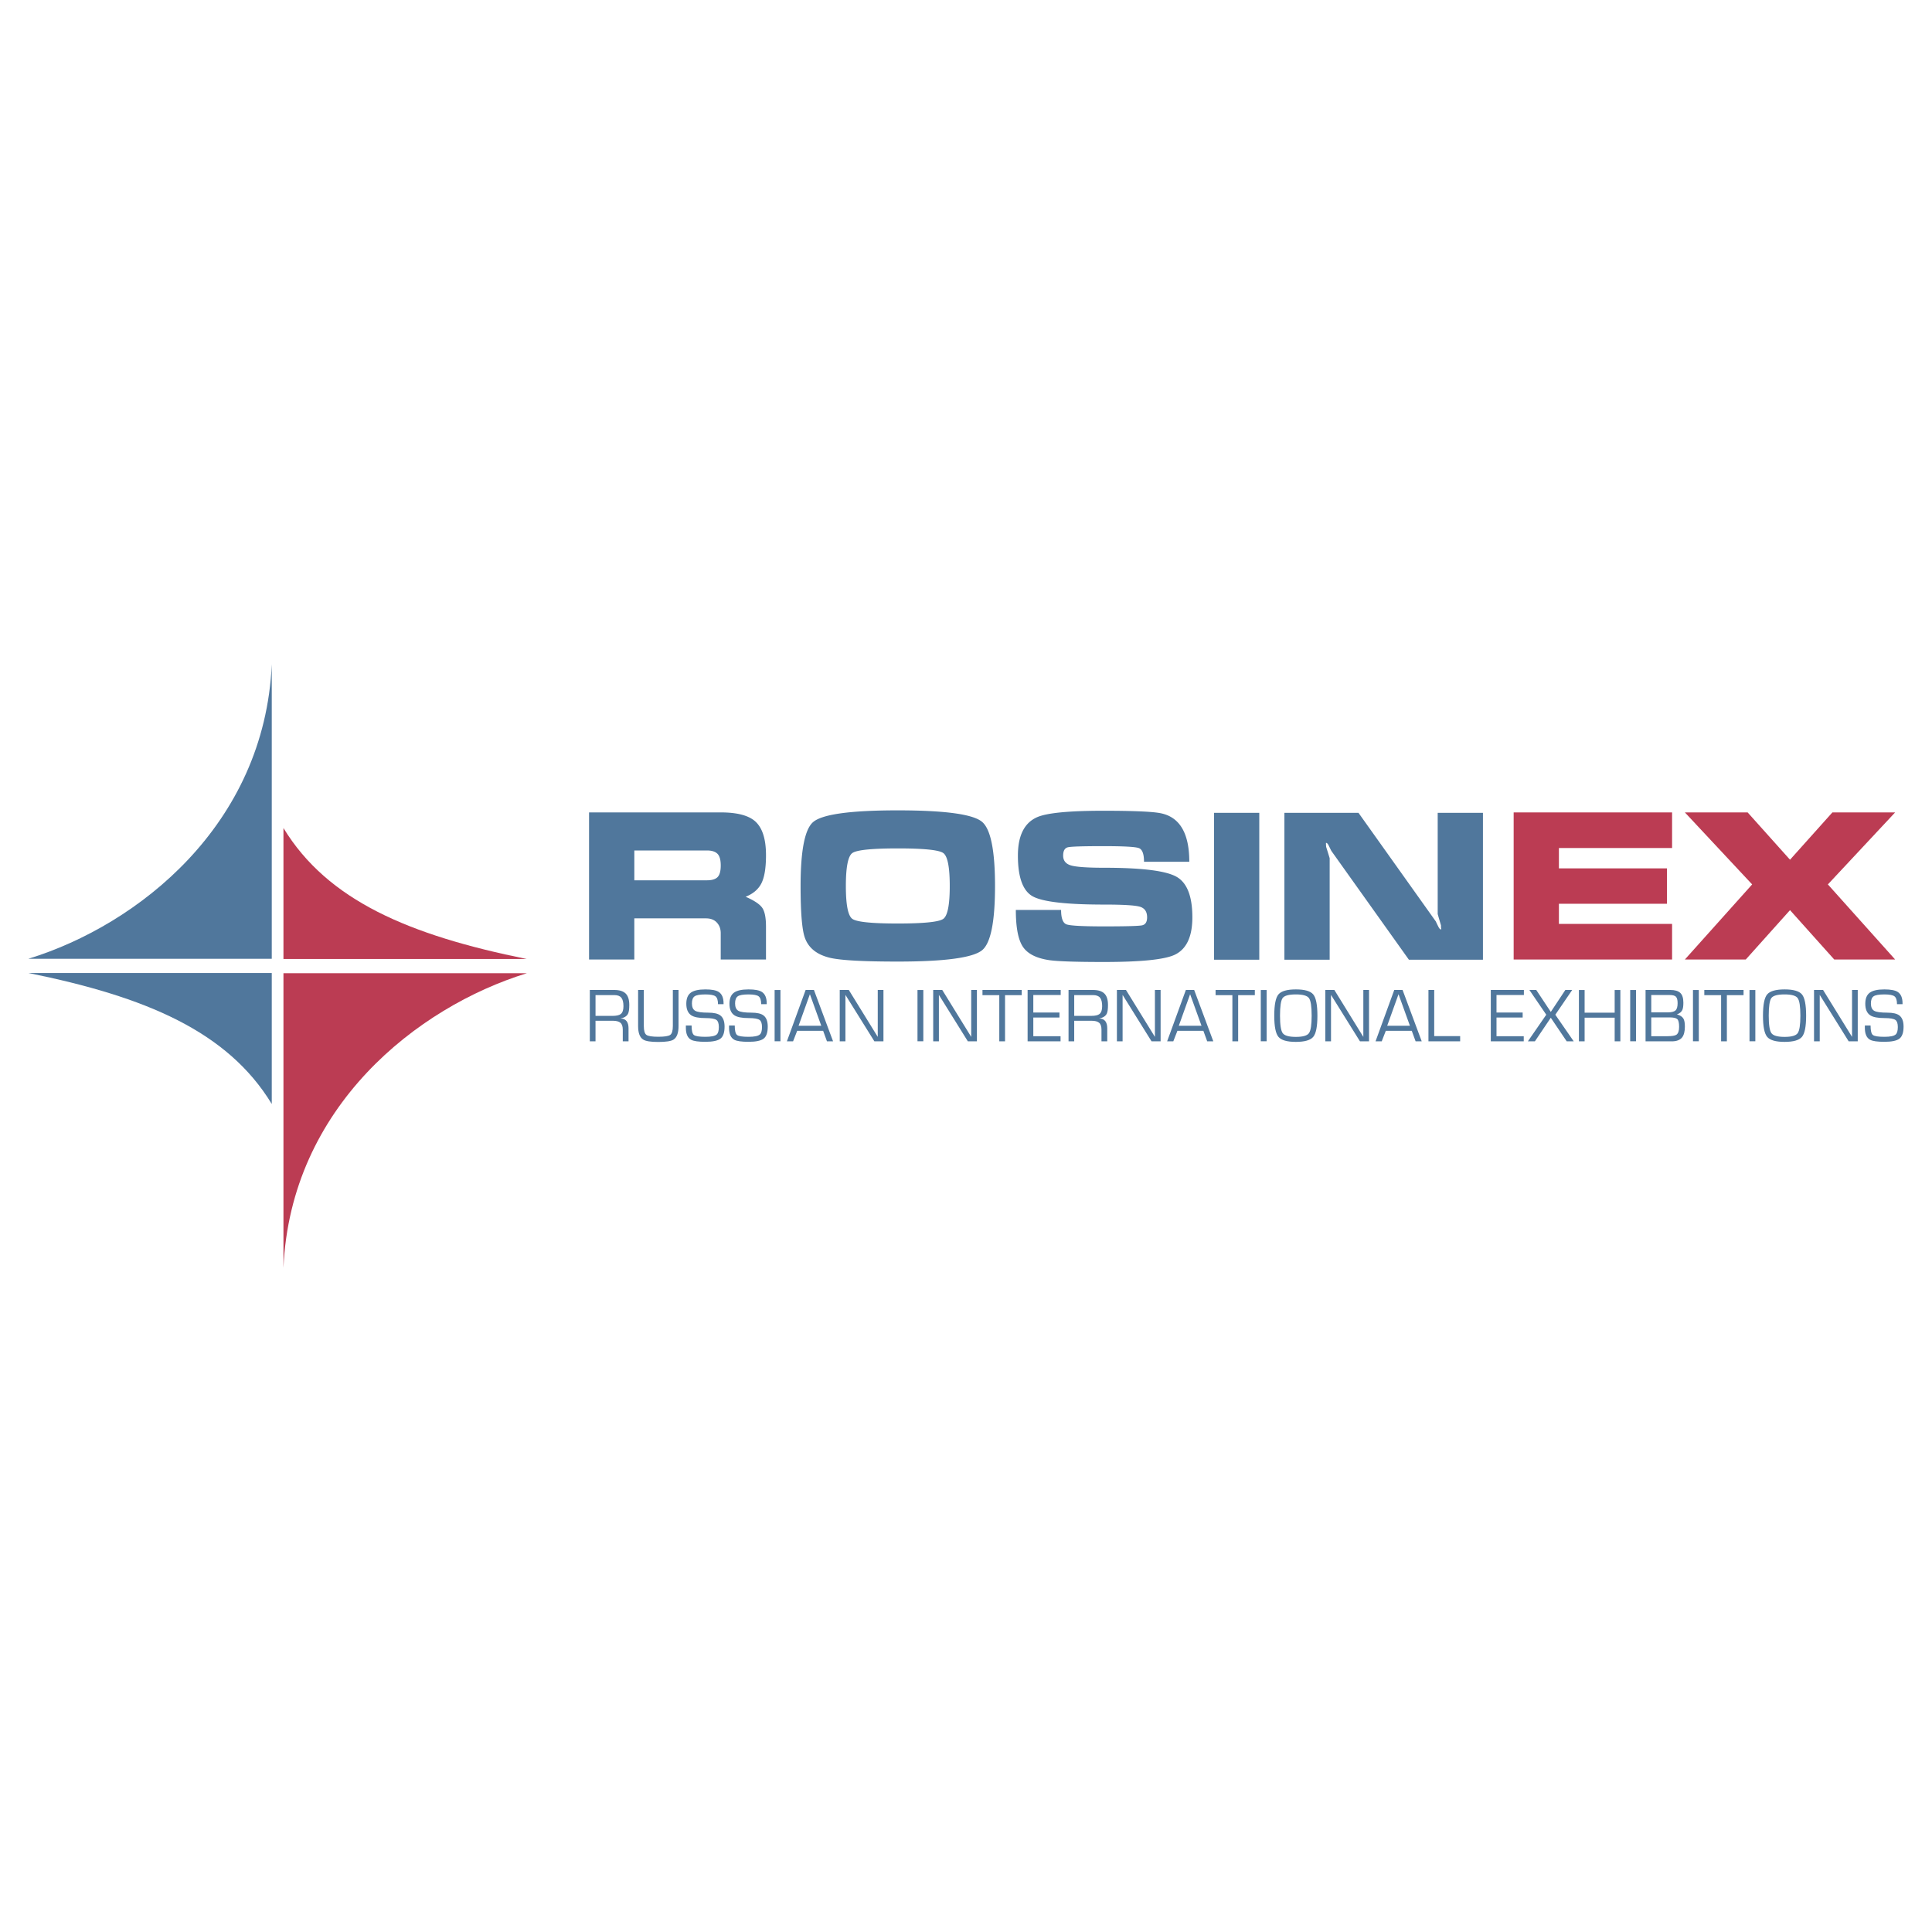
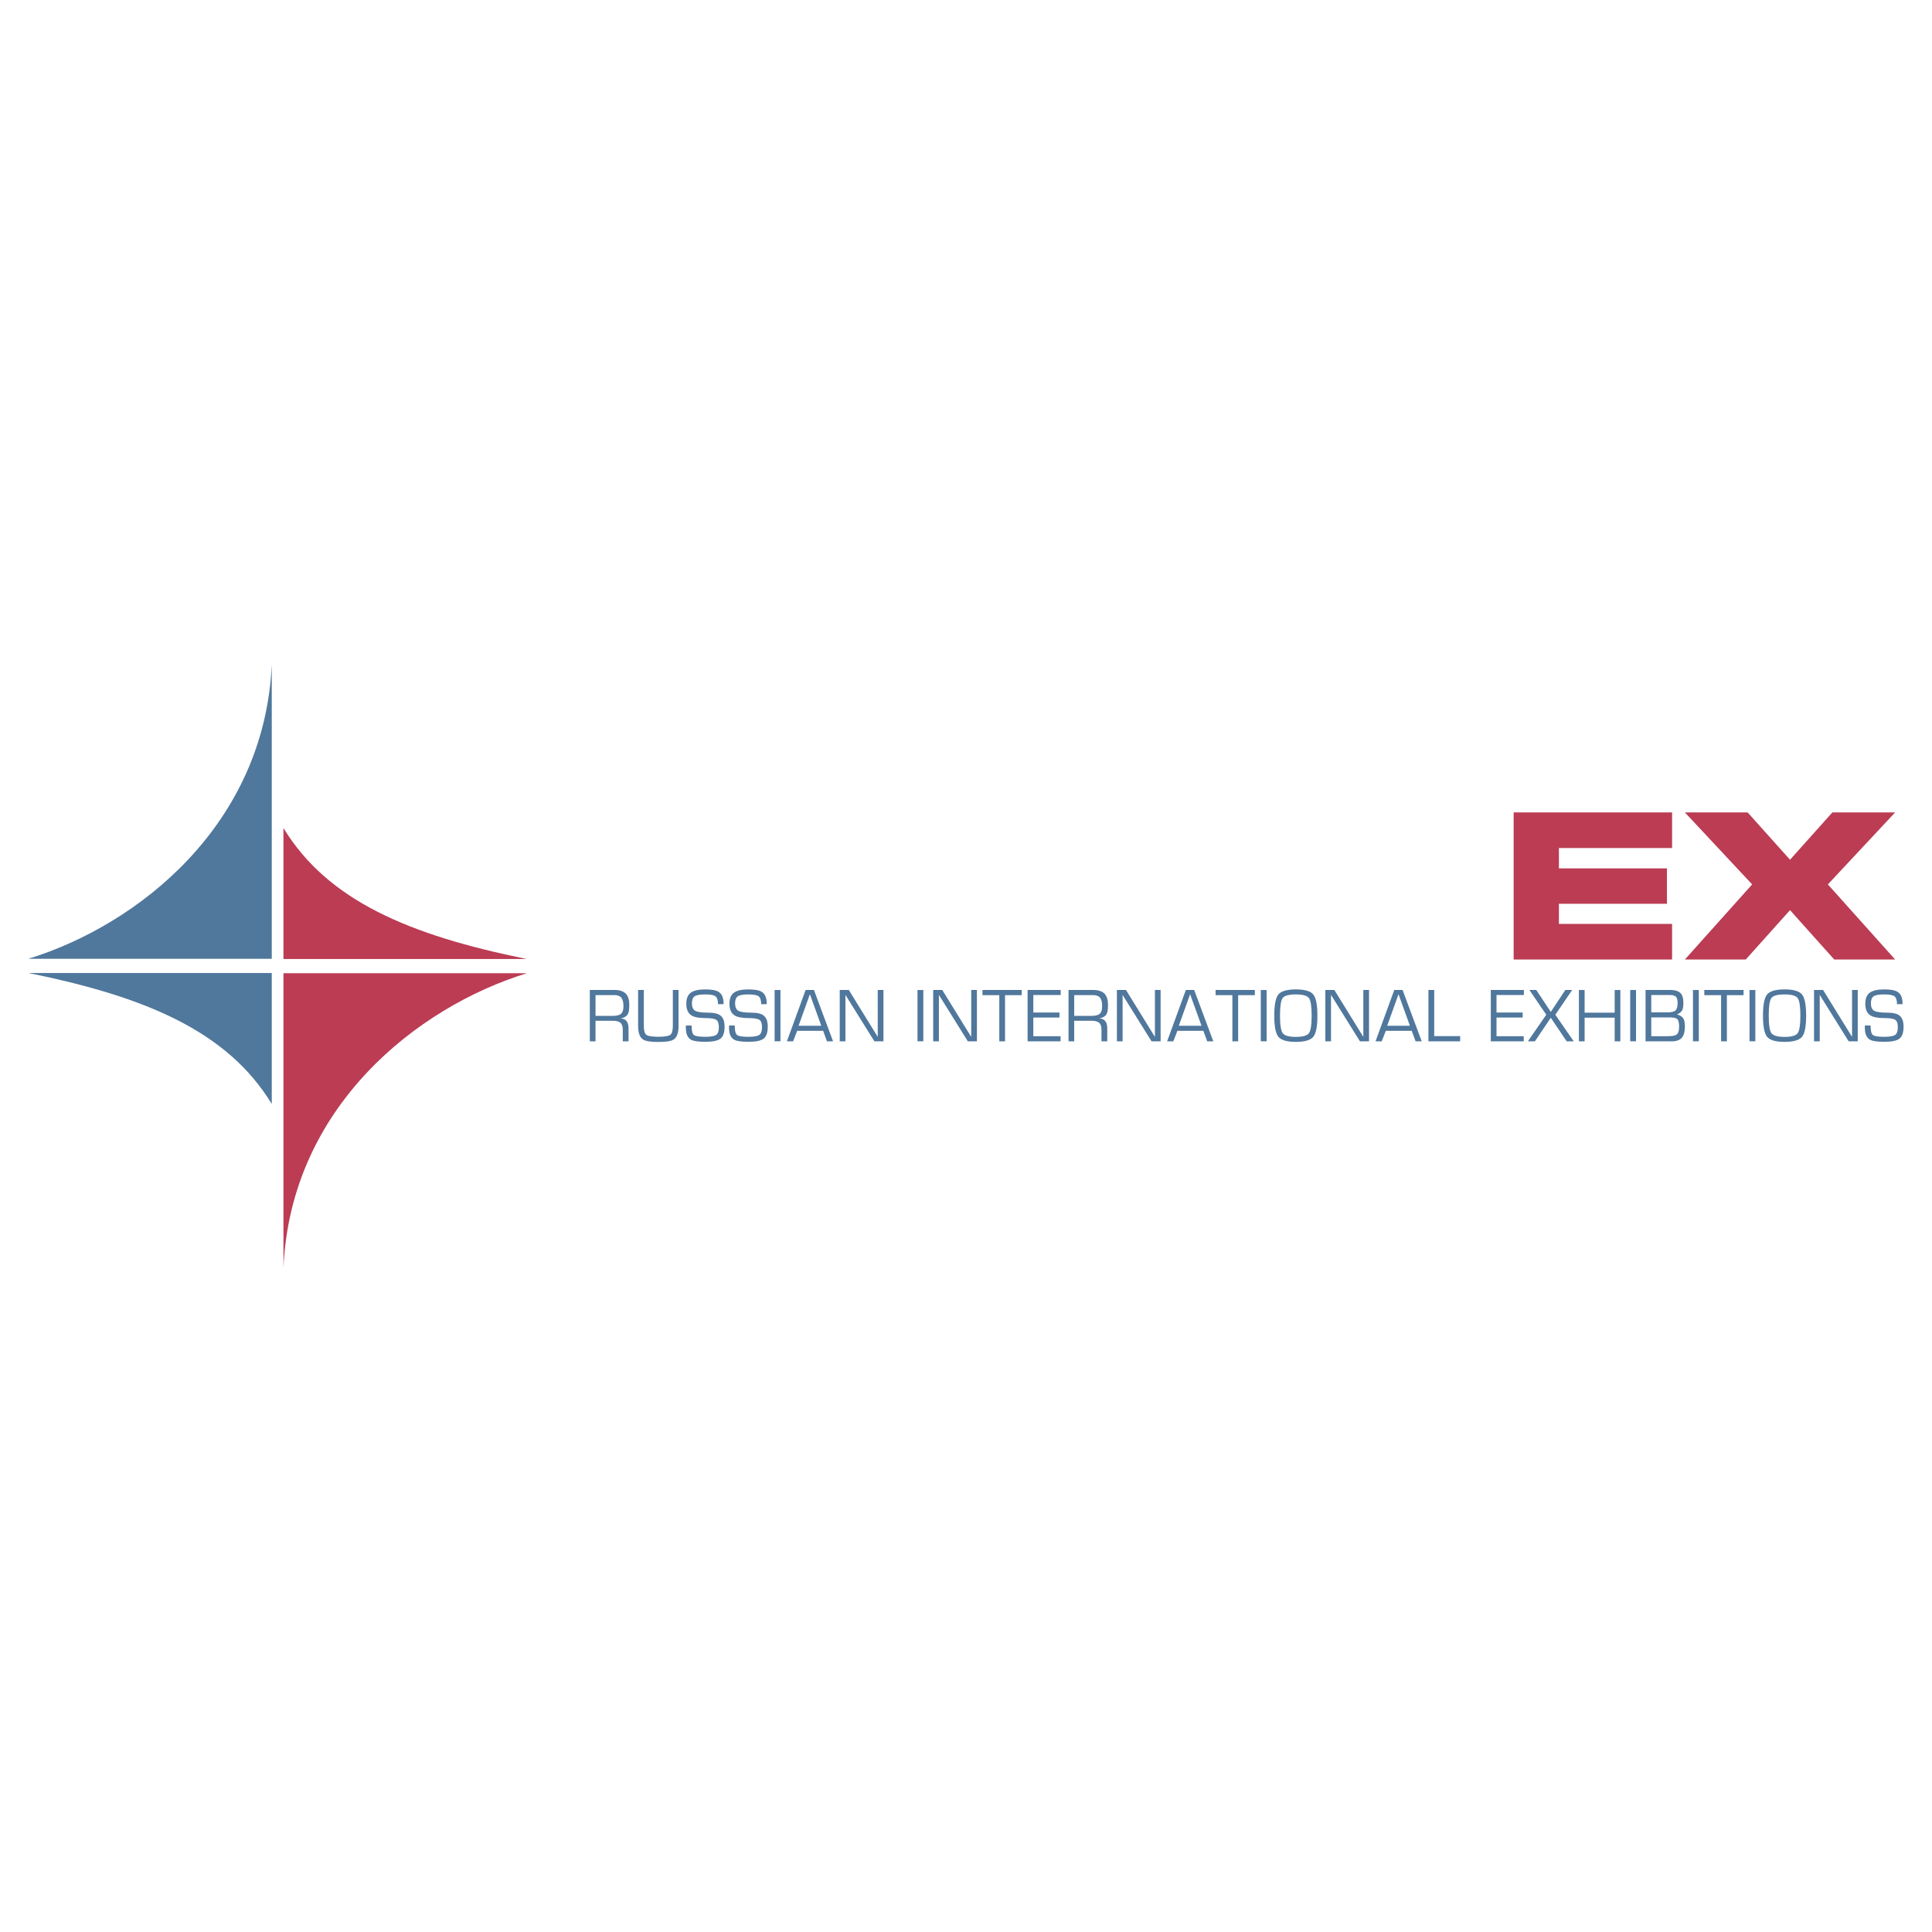
<svg xmlns="http://www.w3.org/2000/svg" width="2500" height="2500" viewBox="0 0 192.756 192.756">
  <g fill-rule="evenodd" clip-rule="evenodd">
    <path fill="#fff" d="M0 0h192.756v192.756H0V0z" />
-     <path d="M28.513 74.178c12.013 0 21.811 9.798 21.811 21.811s-9.798 21.81-21.811 21.81-21.811-9.797-21.811-21.81c0-12.013 9.798-21.811 21.811-21.811z" fill="#fff" />
+     <path d="M28.513 74.178s-9.798 21.81-21.811 21.81-21.811-9.797-21.811-21.81c0-12.013 9.798-21.811 21.811-21.811z" fill="#fff" />
    <path d="M27.114 97.076v13.068c-4.416-7.254-12.569-10.697-24.28-13.068h24.28zm0-1.42V66.275c-.718 16.053-13.346 26.016-24.28 29.381h24.28z" fill="#50779c" />
    <path d="M28.28 95.681V82.613c4.416 7.253 12.569 10.697 24.28 13.068H28.28zm0 1.419v29.383c.718-16.055 13.347-26.016 24.28-29.383H28.28z" fill="#bb3c53" />
-     <path d="M58.771 81.054h13.137c1.615 0 2.757.294 3.428.883.726.643 1.088 1.772 1.088 3.387 0 1.259-.15 2.189-.452 2.792s-.828 1.054-1.581 1.354c.821.356 1.365.711 1.632 1.067.267.356.4.992.4 1.909v3.284h-4.516v-2.627c0-.383-.103-.705-.308-.965-.26-.342-.65-.513-1.17-.513h-7.143v4.105H58.77V81.054h.001zm4.516 3.797v2.977h7.246c.493 0 .845-.106 1.057-.318.212-.212.318-.599.318-1.159 0-.562-.109-.951-.329-1.17s-.568-.329-1.047-.329h-7.245v-.001zM99.273 88.402c0 3.572-.43 5.707-1.293 6.405-.93.752-3.736 1.129-8.416 1.129-3.421 0-5.666-.124-6.733-.37-1.341-.315-2.189-.999-2.545-2.053-.273-.807-.411-2.511-.411-5.111 0-3.572.424-5.707 1.273-6.404.93-.766 3.735-1.149 8.416-1.149 4.667 0 7.465.376 8.396 1.129.876.711 1.313 2.853 1.313 6.424zm-14.881 0c0 1.875.215 2.966.646 3.274.431.308 1.939.462 4.526.462 2.6 0 4.116-.154 4.547-.462.431-.308.646-1.399.646-3.274 0-1.888-.215-2.987-.646-3.294-.431-.308-1.94-.462-4.526-.462-2.601 0-4.116.154-4.547.462-.431.308-.646 1.406-.646 3.294zM110.158 92.426c2.176 0 3.434-.035 3.775-.103.342-.069.514-.335.514-.801 0-.561-.24-.914-.719-1.057s-1.67-.215-3.57-.215c-3.764 0-6.139-.274-7.123-.821-.986-.547-1.479-1.902-1.479-4.064 0-1.998.643-3.277 1.93-3.839.984-.424 3.174-.636 6.568-.636 3.023 0 4.939.082 5.748.247 1.902.383 2.854 1.998 2.854 4.844h-4.518c0-.78-.17-1.235-.512-1.365s-1.527-.195-3.553-.195c-2.037 0-3.215.038-3.529.113s-.473.352-.473.832c0 .506.268.834.801.985.533.15 1.629.226 3.285.226 3.721 0 6.119.294 7.193.883 1.074.588 1.611 1.943 1.611 4.064 0 1.957-.602 3.209-1.807 3.756-1.039.465-3.379.698-7.02.698-2.805 0-4.625-.062-5.461-.185-1.285-.191-2.162-.64-2.627-1.344-.465-.705-.697-1.926-.697-3.664h4.516c0 .821.178 1.3.533 1.437s1.61.204 3.76.204zM121.123 95.751V81.095h4.516v14.656h-4.516zM147.955 81.095h-4.516v10.099c.109.383.219.76.328 1.129 0 .137.008.273.021.411-.096 0-.189-.089-.277-.267-.09-.178-.176-.356-.258-.534l-7.717-10.838h-7.391v14.656h4.516v-10.12c0-.014-.115-.39-.348-1.129a4.04 4.04 0 0 1-.021-.411c.096 0 .189.092.277.277.09.185.174.359.258.523l7.738 10.859h7.389V81.095h.001z" fill="#50779c" />
    <path fill="#bb3c53" d="M151.018 95.73V81.054h15.806v3.551h-11.291v2.032h10.778v3.53h-10.778v2.012h11.291v3.551h-15.806zM168.1 81.054l6.712 7.184-6.712 7.492h6.076l4.414-4.926 4.412 4.926h6.076l-6.711-7.492 6.711-7.184h-6.26l-4.228 4.721-4.229-4.721H168.1z" />
    <path d="M61.154 101.842h-1.739v2.053h-.568v-5.127h2.438c.511 0 .889.117 1.133.352.244.236.366.617.366 1.148 0 .41-.041.699-.123.869-.123.246-.376.406-.76.479.278 0 .486.092.623.273.123.166.185.4.185.705v1.301h-.575v-1.164c0-.328-.078-.559-.236-.691-.159-.132-.407-.198-.744-.198zm-1.739-.487h1.678c.406 0 .687-.062.842-.186.178-.141.267-.4.267-.779 0-.393-.071-.676-.212-.85s-.376-.26-.705-.26h-1.869v2.075h-.001zM64.234 98.768v3.594c0 .467.085.762.257.887s.567.189 1.188.189c.625 0 1.023-.064 1.194-.189.171-.125.257-.42.257-.887v-3.594h.568v3.607c0 .693-.171 1.146-.514 1.355-.246.15-.75.227-1.513.227-.735 0-1.228-.076-1.479-.227-.352-.209-.527-.662-.527-1.355v-3.607h.569zM68.431 102.314H69c0 .506.075.82.226.943.15.125.534.186 1.15.186.57 0 .945-.076 1.123-.227.146-.123.219-.371.219-.746 0-.355-.077-.59-.232-.705-.174-.127-.539-.191-1.096-.191-.666 0-1.139-.092-1.417-.273-.333-.219-.5-.605-.5-1.156 0-.518.148-.885.445-1.104.296-.219.783-.328 1.458-.328.63 0 1.075.084 1.335.254.319.209.479.59.479 1.143v.076h-.555c0-.385-.081-.643-.243-.775-.162-.131-.501-.197-1.017-.197-.543 0-.902.064-1.078.191s-.264.363-.264.705c0 .361.106.605.318.732.212.127.649.191 1.311.191.566 0 .97.094 1.211.281.279.215.418.584.418 1.109 0 .594-.138.994-.414 1.205-.276.209-.777.314-1.503.314-.698 0-1.173-.068-1.424-.205-.347-.191-.521-.588-.521-1.186v-.237h.002zM72.738 102.314h.568c0 .506.075.82.226.943.15.125.534.186 1.15.186.57 0 .944-.076 1.123-.227.146-.123.219-.371.219-.746 0-.355-.078-.59-.233-.705-.173-.127-.539-.191-1.095-.191-.667 0-1.139-.092-1.417-.273-.333-.219-.5-.605-.5-1.156 0-.518.148-.885.445-1.104.297-.219.783-.328 1.458-.328.63 0 1.075.084 1.335.254.319.209.479.59.479 1.143v.076h-.554c0-.385-.081-.643-.243-.775-.162-.131-.501-.197-1.017-.197-.543 0-.902.064-1.079.191-.176.127-.263.363-.263.705 0 .361.106.605.318.732.212.127.649.191 1.311.191.566 0 .97.094 1.212.281.278.215.418.584.418 1.109 0 .594-.138.994-.414 1.205-.276.209-.777.314-1.503.314-.698 0-1.173-.068-1.424-.205-.347-.191-.52-.588-.52-1.186v-.237zM77.866 98.773v5.116h-.582v-5.116h.582zM78.509 103.895l1.869-5.127h.828l1.91 5.127h-.609l-.383-1.053h-2.588l-.411 1.053h-.616zm3.43-1.553l-1.136-3.15-1.129 3.15h2.265zM88.142 98.768v5.127h-.904l-2.889-4.635v4.635h-.568v-5.127h.904l2.889 4.683v-4.683h.568zM92.12 98.773v5.116h-.582v-5.116h.582zM97.467 98.768v5.127h-.904l-2.889-4.635v4.635h-.568v-5.127h.903l2.89 4.683v-4.683h.568zM99.699 103.895v-4.608h-1.678v-.519h3.917v.519h-1.665v4.608h-.574zM103.094 101.02h2.609v.5h-2.609v1.863h2.718v.512h-3.287v-5.127h3.301v.505h-2.732v1.747zM108.914 101.842h-1.74v2.053h-.566v-5.127h2.436c.512 0 .891.117 1.135.352.244.236.365.617.365 1.148 0 .41-.041.699-.123.869-.123.246-.377.406-.76.479.279 0 .486.092.623.273.123.166.186.4.186.705v1.301h-.576v-1.164c0-.328-.078-.559-.236-.691-.158-.132-.406-.198-.744-.198zm-1.74-.487h1.678c.406 0 .688-.062.842-.186.18-.141.268-.4.268-.779 0-.393-.07-.676-.211-.85-.143-.174-.377-.26-.707-.26h-1.869v2.075h-.001zM115.795 98.768v5.127h-.904l-2.889-4.635v4.635h-.568v-5.127h.904l2.889 4.683v-4.683h.568zM116.445 103.895l1.869-5.127h.828l1.91 5.127h-.609l-.383-1.053h-2.588l-.412 1.053h-.615zm3.43-1.553l-1.137-3.15-1.129 3.15h2.266zM122.955 103.895v-4.608h-1.676v-.519h3.916v.519h-1.664v4.608h-.576zM126.371 98.773v5.116h-.582v-5.116h.582zM127.133 101.334c0 1.078.139 1.783.42 2.117.281.332.857.498 1.729.498.877 0 1.455-.164 1.736-.496.281-.33.42-1.037.42-2.119 0-1.08-.139-1.789-.416-2.121-.279-.334-.854-.5-1.727-.5-.881 0-1.461.166-1.742.496s-.42 1.039-.42 2.125zm.574 0c0-.926.086-1.512.26-1.756s.615-.365 1.322-.365c.693 0 1.129.123 1.307.369s.268.83.268 1.752c0 .914-.09 1.494-.268 1.744-.178.248-.613.373-1.307.373s-1.131-.125-1.311-.371c-.181-.246-.271-.828-.271-1.746zM136.588 98.768v5.127h-.904l-2.889-4.635v4.635h-.568v-5.127h.902l2.891 4.683v-4.683h.568zM137.238 103.895l1.867-5.127h.83l1.91 5.127h-.609l-.385-1.053h-2.588l-.41 1.053h-.615zm3.43-1.553l-1.137-3.15-1.131 3.15h2.268zM143.092 98.768v4.607h2.588v.52h-3.164v-5.127h.576zM149.307 101.02h2.609v.5h-2.609v1.863h2.718v.512h-3.287v-5.127h3.301v.505h-2.732v1.747zM153.271 98.768h-.685l1.685 2.47-1.835 2.657h.699l1.588-2.354 1.588 2.354h.699l-1.836-2.657 1.685-2.47h-.685l-1.451 2.191-1.452-2.191zM158.098 101.033h2.998v-2.26h.568v5.122h-.568v-2.362h-2.998v2.362h-.569v-5.122h.569v2.26zM163.227 98.773v5.116h-.582v-5.116h.582zM164.746 101.506v1.877h1.582c.469 0 .777-.049.924-.145.182-.123.273-.387.273-.787 0-.406-.062-.666-.186-.777s-.381-.168-.773-.168h-1.82zm0-2.233v1.732h1.629c.383 0 .646-.064.787-.191.143-.127.213-.371.213-.732 0-.311-.055-.523-.164-.637s-.32-.172-.631-.172h-1.834zm2.047 4.622h-2.615v-5.127h2.471c.453 0 .781.098.99.291.207.193.311.52.311.975 0 .334-.033.576-.102.727-.092.201-.271.35-.541.445.318.086.535.229.65.424.096.164.143.43.143.795 0 .488-.094.848-.279 1.082-.212.259-.553.388-1.028.388zM169.49 98.773v5.116h-.582v-5.116h.582zM171.715 103.895v-4.608h-1.676v-.519h3.916v.519h-1.664v4.608h-.576zM175.131 98.773v5.116h-.582v-5.116h.582zM175.893 101.334c0 1.078.139 1.783.42 2.117.281.332.857.498 1.729.498.877 0 1.455-.164 1.736-.496.281-.33.42-1.037.42-2.119 0-1.08-.139-1.789-.416-2.121-.279-.334-.854-.5-1.727-.5-.881 0-1.461.166-1.742.496s-.42 1.039-.42 2.125zm.574 0c0-.926.086-1.512.26-1.756s.615-.365 1.322-.365c.693 0 1.129.123 1.307.369s.268.83.268 1.752c0 .914-.09 1.494-.268 1.744-.178.248-.613.373-1.307.373s-1.131-.125-1.311-.371c-.181-.246-.271-.828-.271-1.746zM185.348 98.768v5.127h-.905l-2.888-4.635v4.635h-.569v-5.127h.903l2.89 4.683v-4.683h.569zM186.059 102.314h.568c0 .506.076.82.227.943.15.125.533.186 1.15.186.57 0 .943-.076 1.121-.227.146-.123.221-.371.221-.746 0-.355-.078-.59-.234-.705-.172-.127-.537-.191-1.094-.191-.668 0-1.141-.092-1.418-.273-.334-.219-.5-.605-.5-1.156 0-.518.148-.885.445-1.104s.783-.328 1.459-.328c.629 0 1.074.084 1.334.254.32.209.479.59.479 1.143v.076h-.553c0-.385-.082-.643-.244-.775-.162-.131-.5-.197-1.016-.197-.545 0-.904.064-1.08.191s-.264.363-.264.705c0 .361.107.605.318.732.213.127.65.191 1.312.191.564 0 .969.094 1.211.281.279.215.418.584.418 1.109 0 .594-.139.994-.414 1.205-.275.209-.777.314-1.502.314-.699 0-1.174-.068-1.426-.205-.346-.191-.52-.588-.52-1.186v-.237h.002z" fill="#50779c" />
  </g>
</svg>